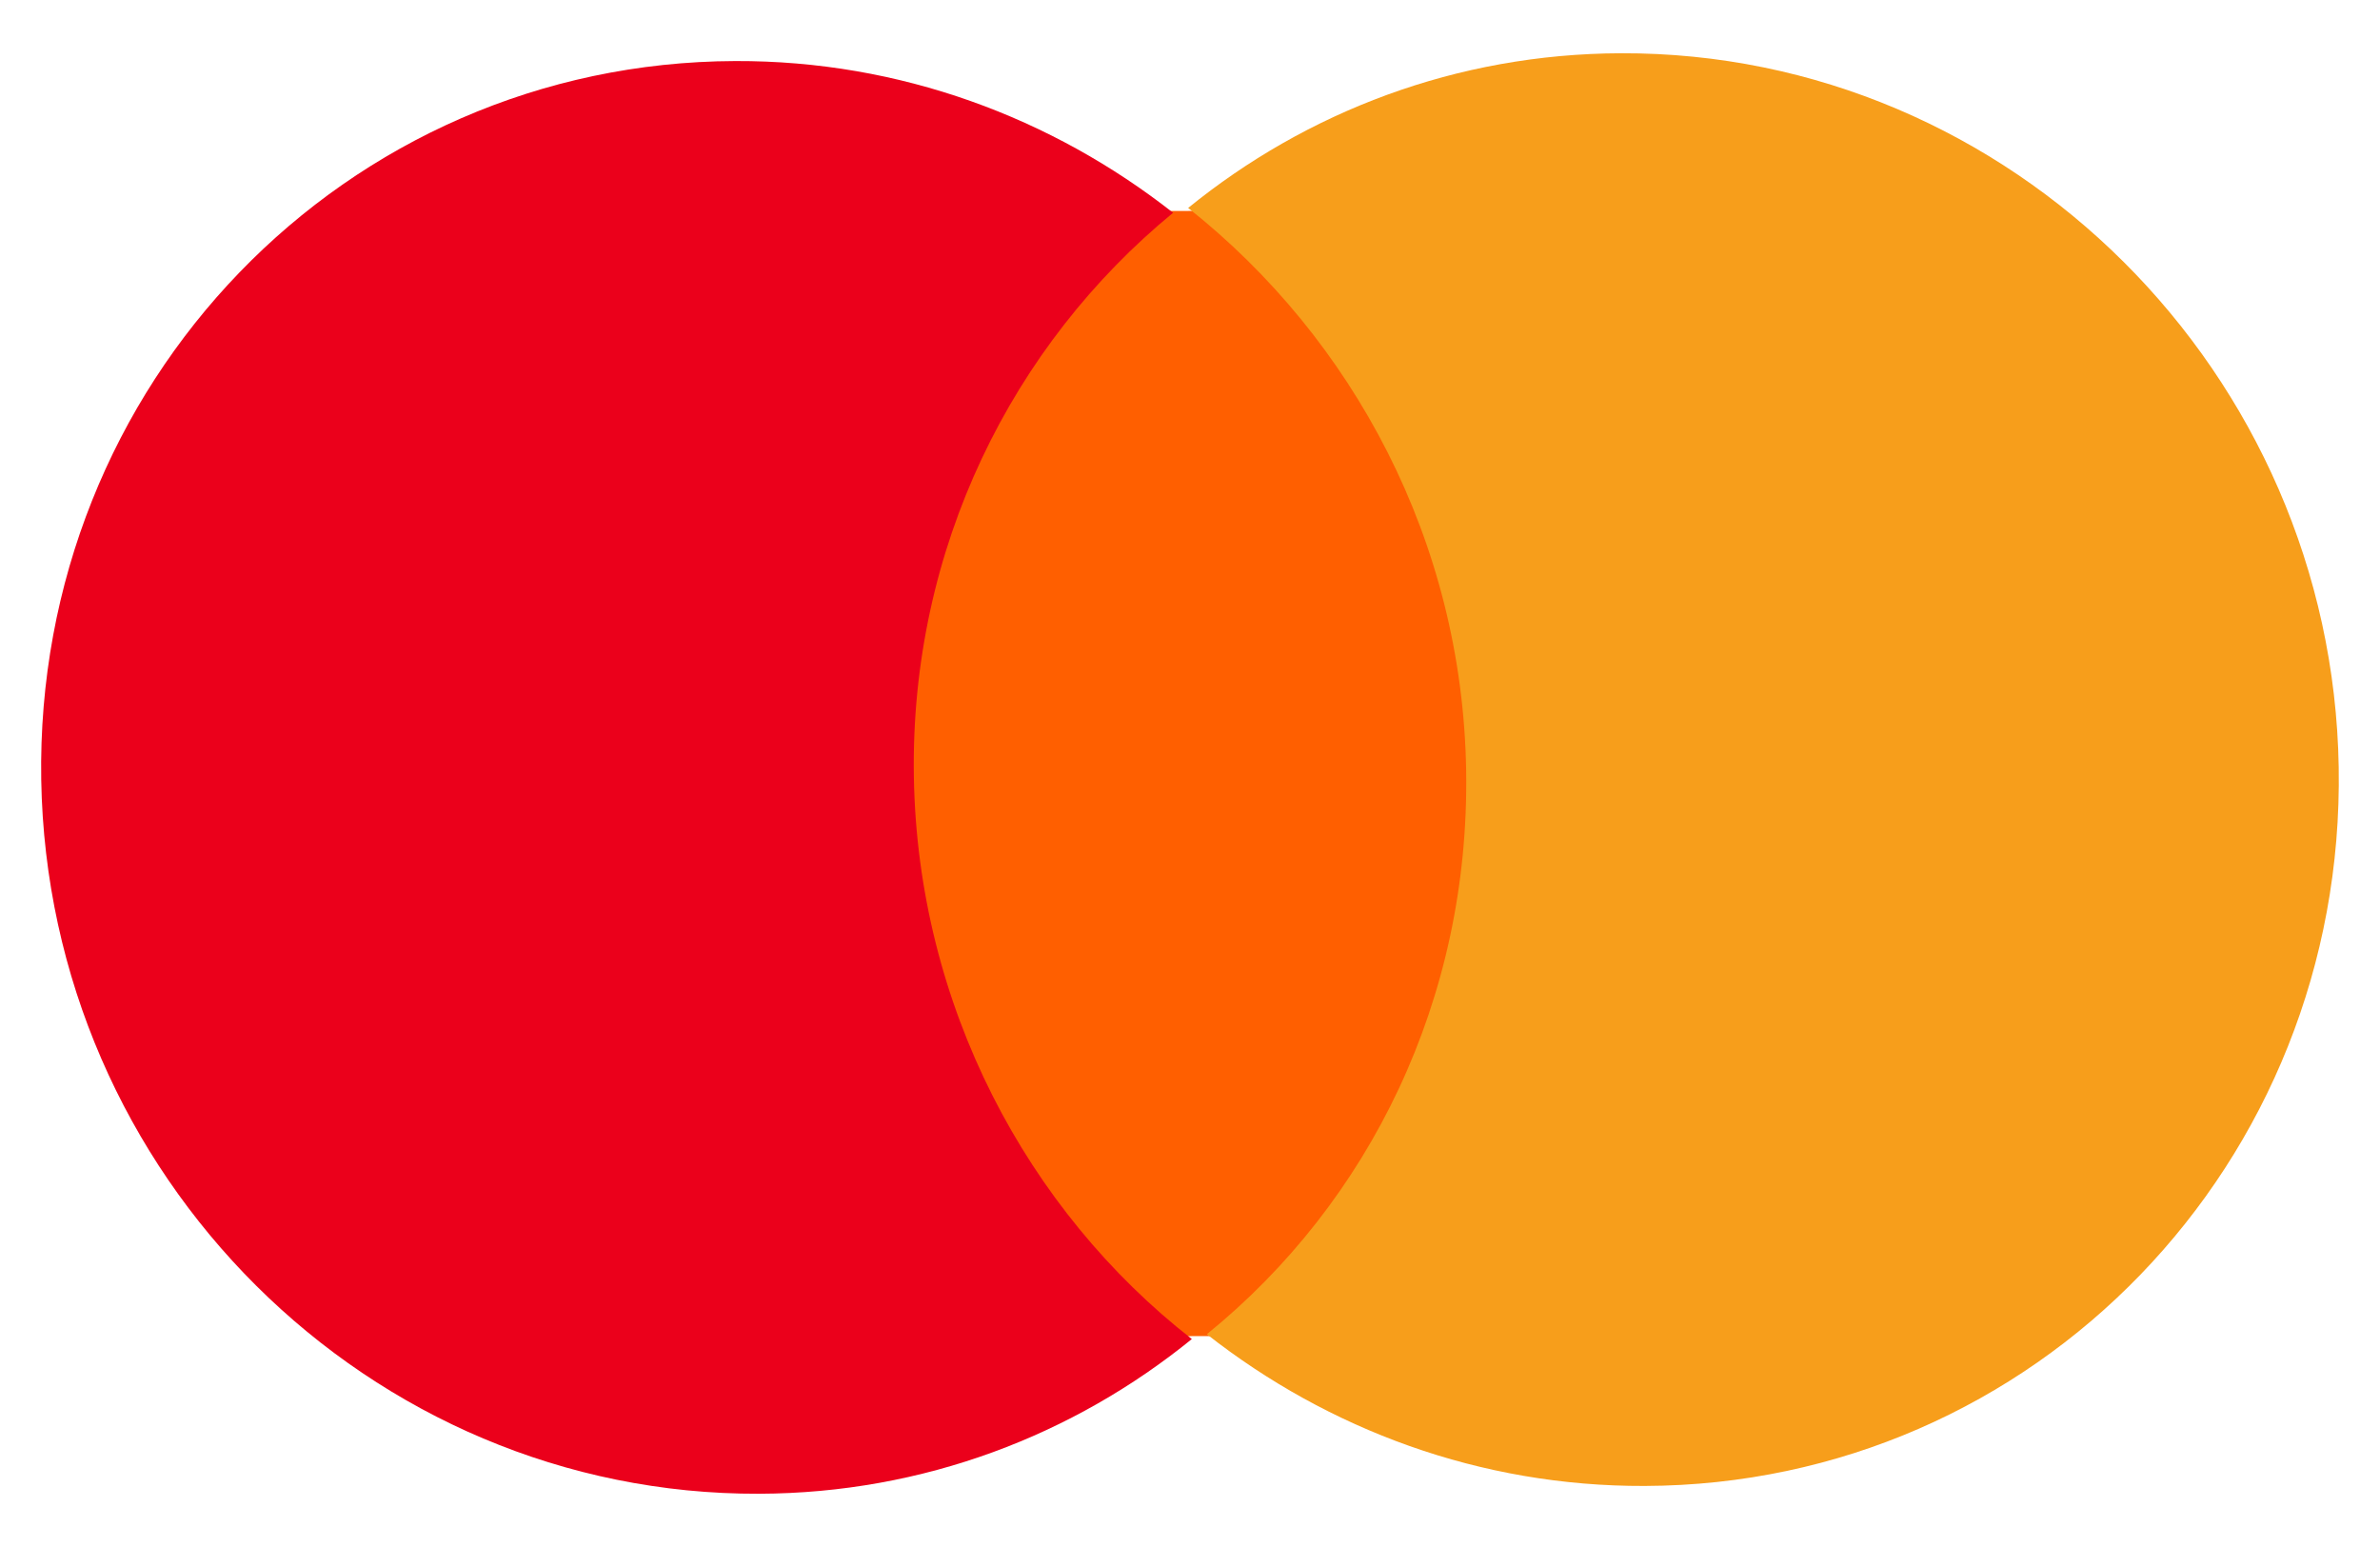
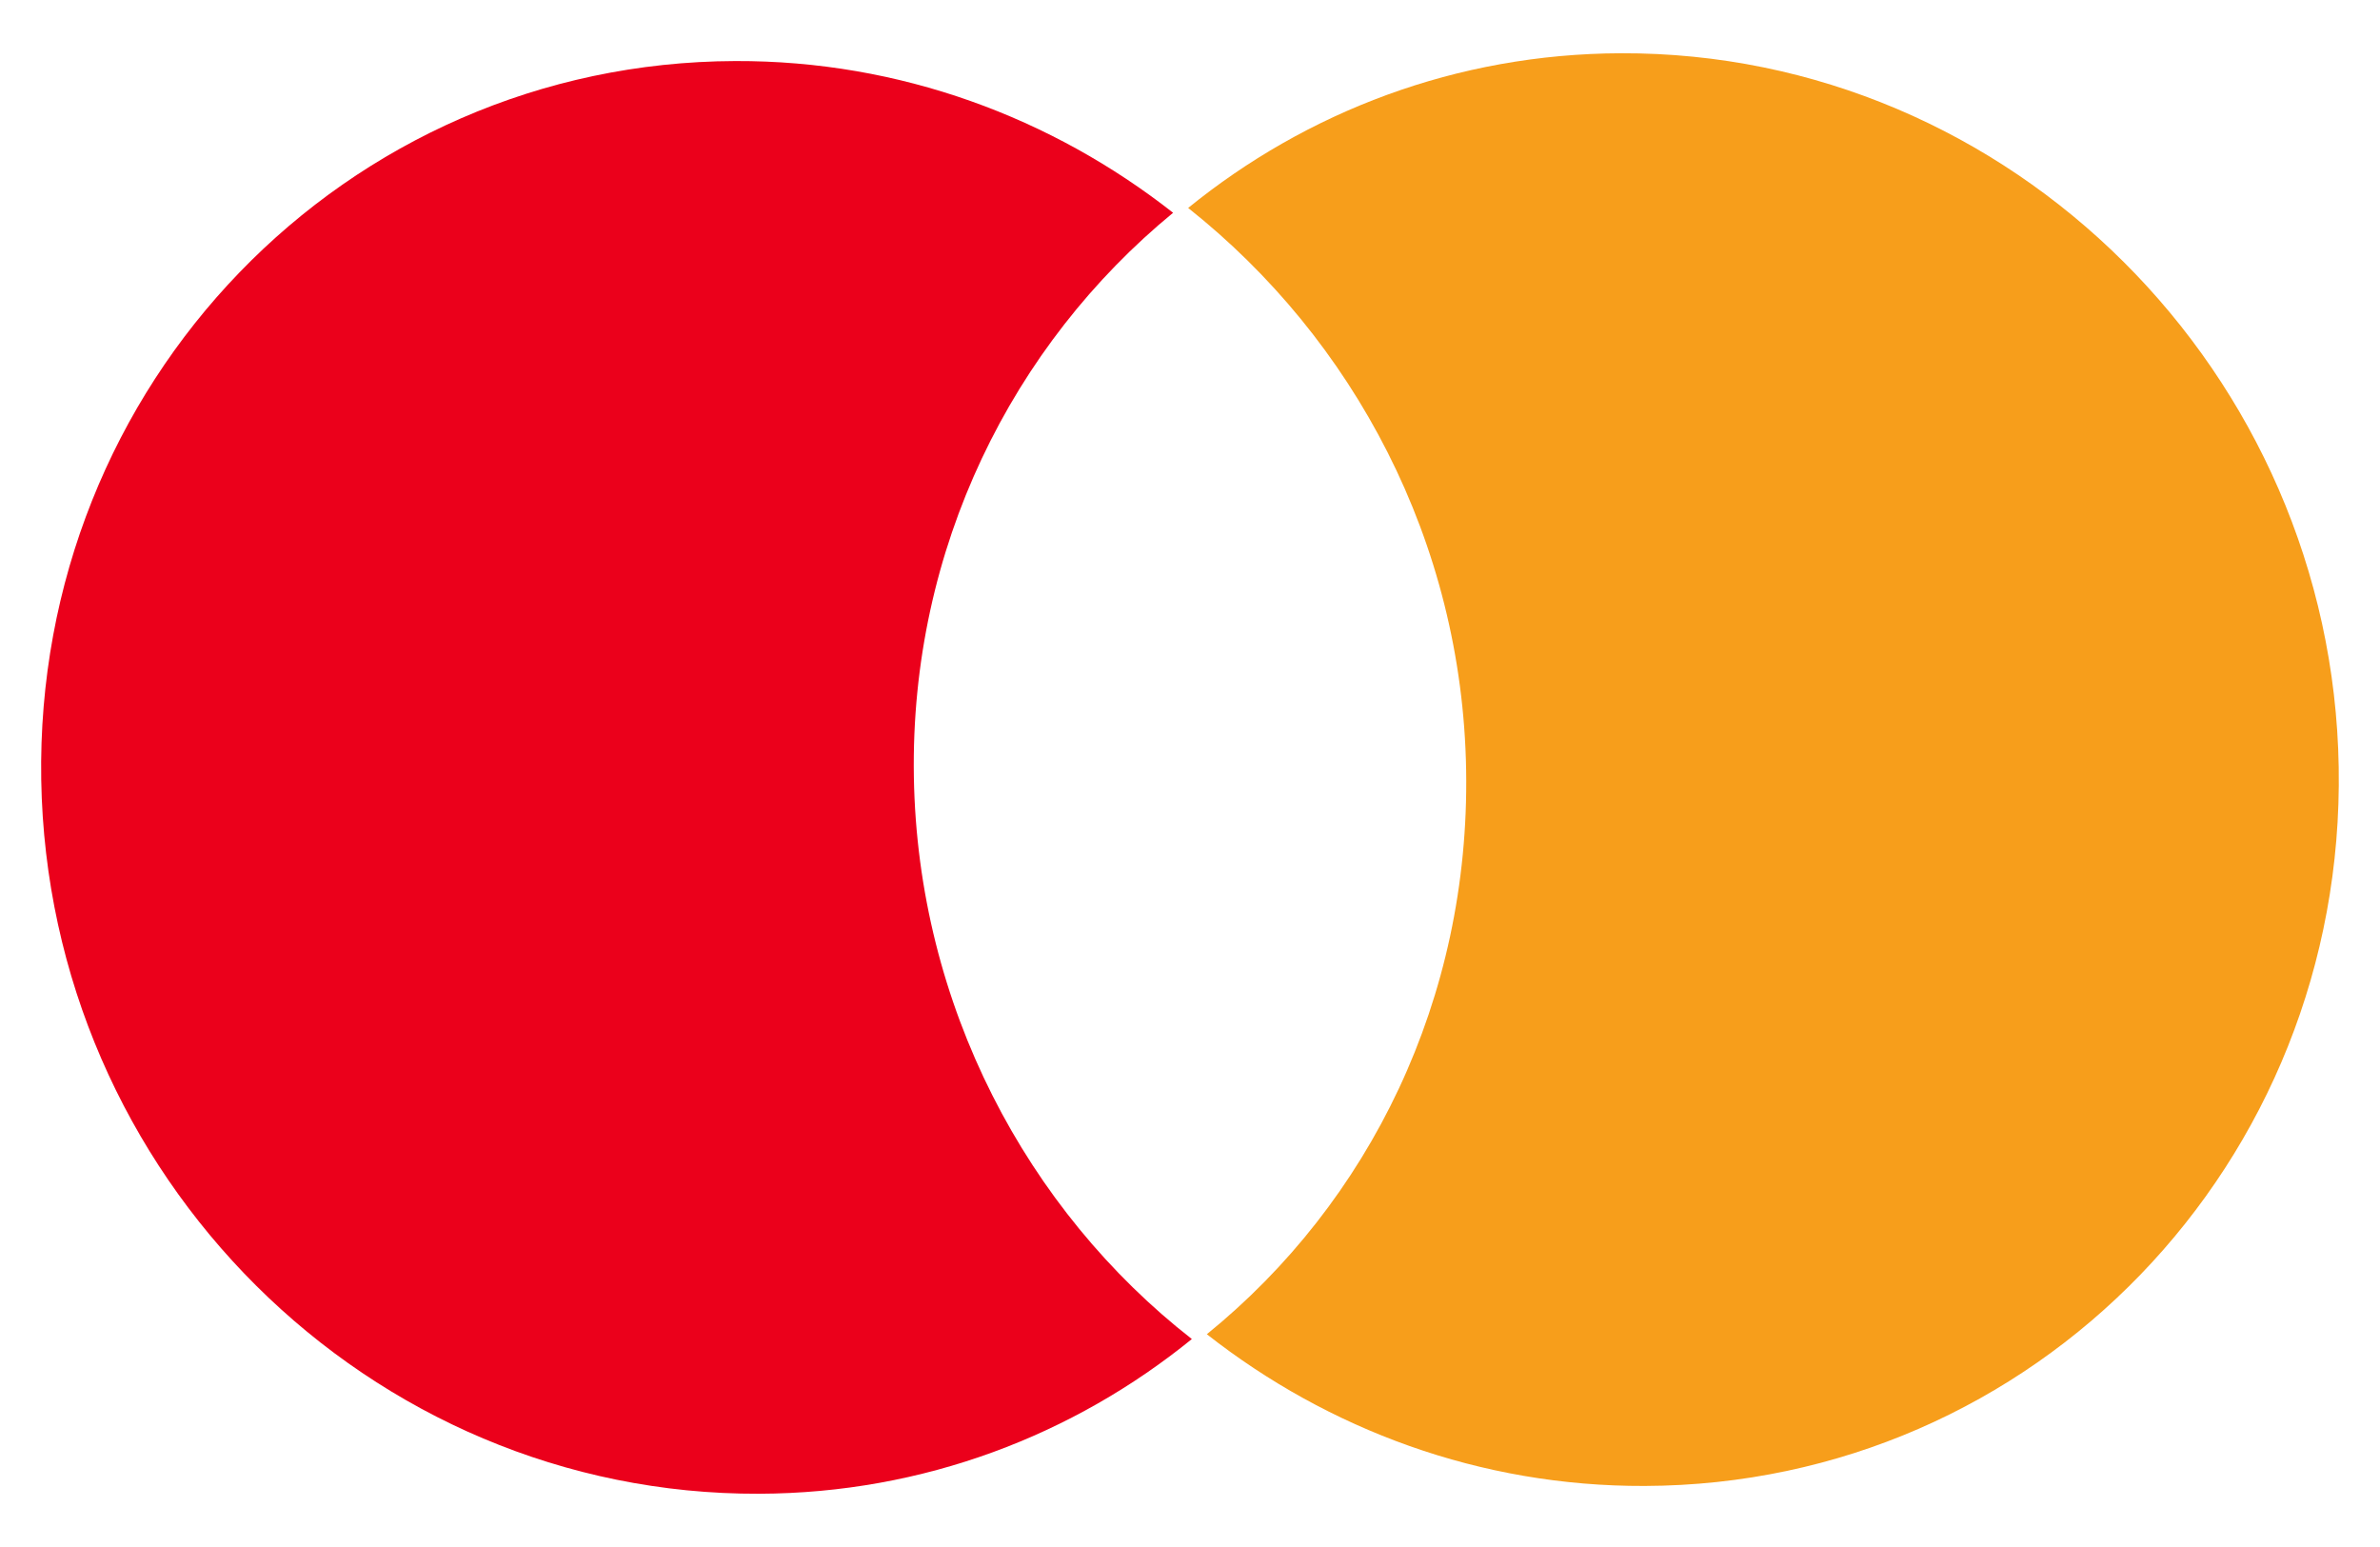
<svg xmlns="http://www.w3.org/2000/svg" width="40" height="26" viewBox="0 0 40 26" fill="none">
-   <path d="M25.008 3.527L14.679 3.563L14.992 22.473L25.321 22.437L25.008 3.527Z" fill="#FF5F00" />
  <path d="M15.359 13.056C15.295 9.21 17.018 5.792 19.716 3.576C17.68 1.977 15.126 1.016 12.357 1.026C5.799 1.048 0.583 6.451 0.693 13.106C0.804 19.762 6.199 25.128 12.758 25.105C15.526 25.096 18.047 24.117 20.031 22.505C17.26 20.341 15.423 16.902 15.359 13.056Z" fill="#EB001B" />
  <path d="M39.306 12.894C39.417 19.549 34.201 24.952 27.642 24.974C24.874 24.984 22.32 24.023 20.283 22.424C23.015 20.207 24.705 16.79 24.641 12.944C24.577 9.098 22.741 5.693 19.969 3.495C21.953 1.883 24.474 0.904 27.242 0.895C33.8 0.872 39.196 6.272 39.306 12.894Z" fill="#F79E1B" />
</svg>